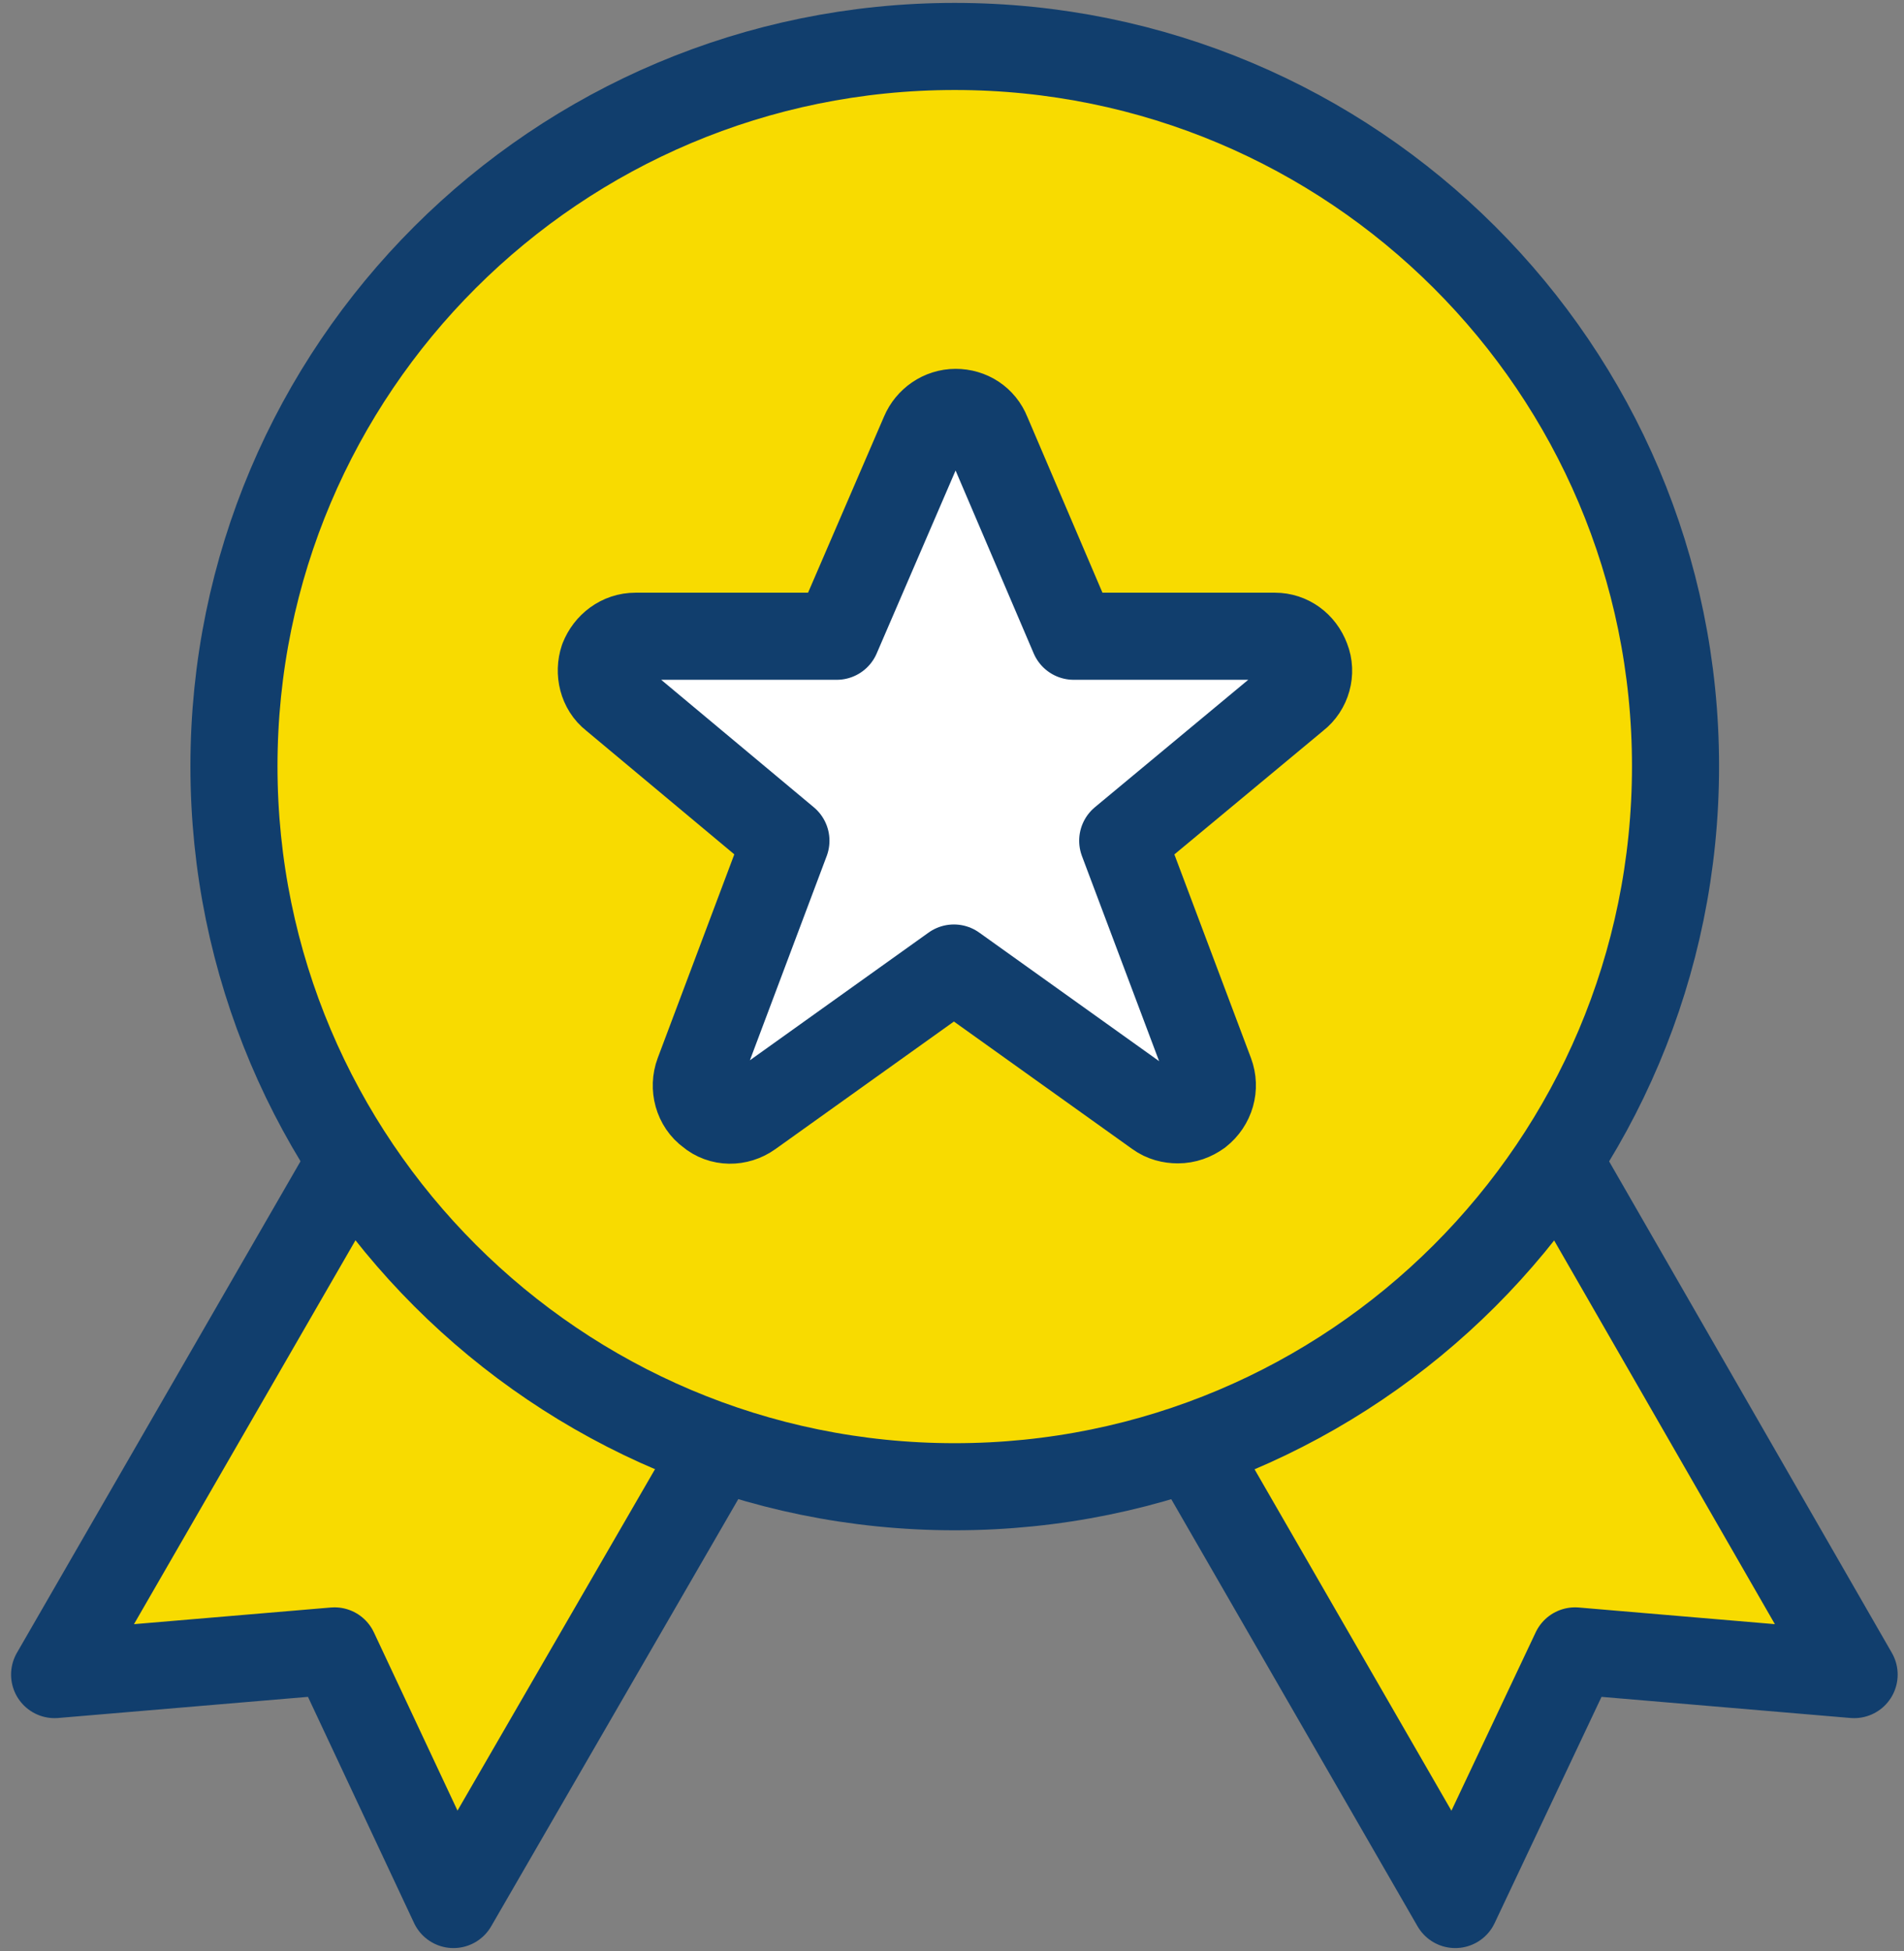
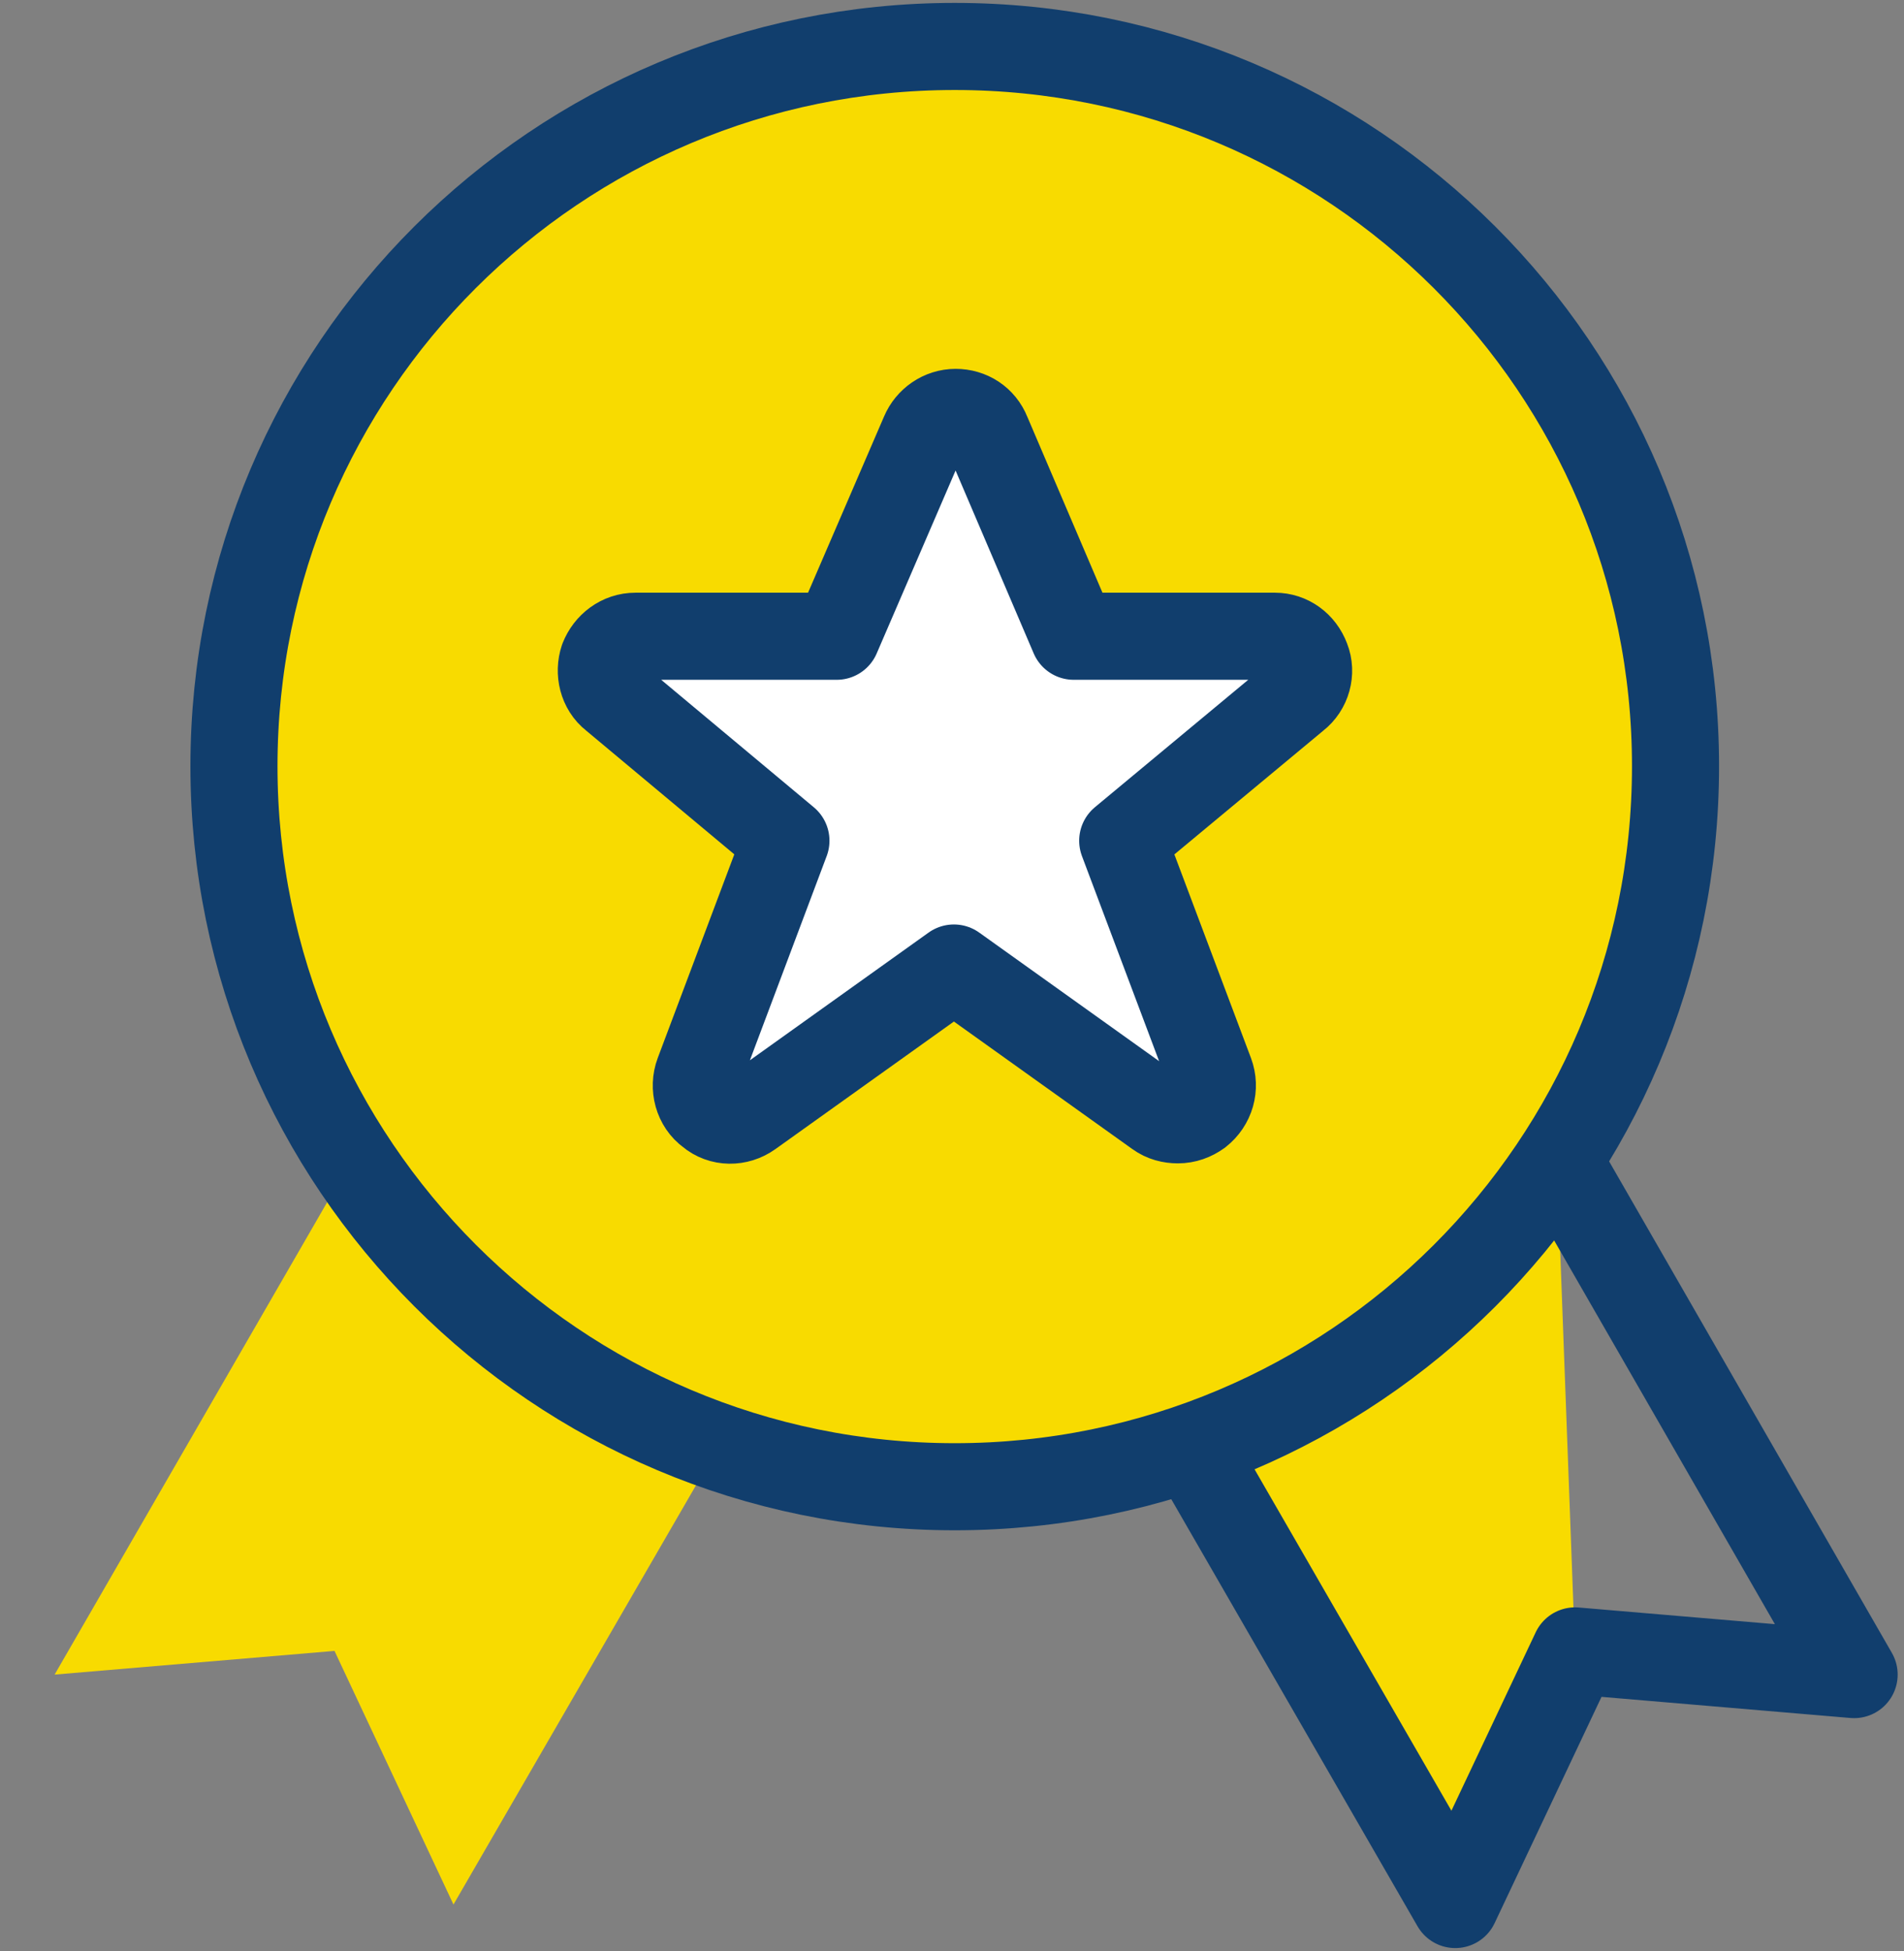
<svg xmlns="http://www.w3.org/2000/svg" width="41px" height="42px" viewBox="0 0 41 42" fill="none">
  <rect x="0" y="0" width="41" height="42" fill="#808080" stroke="none" />
  <path d="M7.599 24.921L1.176 36.05L7.203 35.54L9.765 41L15.472 31.137" fill="#F8DB00" />
-   <path d="M7.599 24.921L1.176 36.05L7.203 35.54L9.765 41L15.472 31.137" stroke="#113E6D" stroke-width="1.875" stroke-miterlimit="10" stroke-linecap="round" stroke-linejoin="round" />
-   <path d="M33.522 24.921L39.926 36.05L33.917 35.54L31.337 41L25.648 31.137" fill="#F8DB00" />
+   <path d="M33.522 24.921L33.917 35.54L31.337 41L25.648 31.137" fill="#F8DB00" />
  <path d="M33.522 24.921L39.926 36.05L33.917 35.54L31.337 41L25.648 31.137" stroke="#113E6D" stroke-width="1.875" stroke-miterlimit="10" stroke-linecap="round" stroke-linejoin="round" />
  <path d="M20.559 1C11.989 1 5.038 7.934 5.038 16.494C5.038 25.053 11.989 32.006 20.559 32.006C29.13 32.006 36.08 25.072 36.08 16.494C36.08 7.934 29.13 1 20.559 1Z" fill="#F8DB00" stroke="#113E6D" stroke-width="1.875" stroke-miterlimit="10" stroke-linecap="round" stroke-linejoin="round" />
  <path d="M28.132 14.188C28.245 14.471 28.151 14.811 27.906 15L24.176 18.099L26.06 23.106C26.173 23.408 26.079 23.748 25.815 23.956C25.683 24.051 25.532 24.107 25.363 24.107C25.212 24.107 25.061 24.07 24.93 23.975L20.541 20.839L16.152 23.975C15.888 24.164 15.53 24.164 15.286 23.956C15.022 23.767 14.928 23.408 15.041 23.106L16.924 18.099L13.213 15C12.969 14.811 12.893 14.471 12.988 14.188C13.101 13.904 13.364 13.697 13.684 13.697H18.017L19.9 9.332C20.013 9.067 20.277 8.878 20.578 8.878C20.88 8.878 21.143 9.048 21.256 9.332L23.121 13.697H27.454C27.755 13.697 28.019 13.886 28.132 14.188Z" fill="white" stroke="#113E6D" stroke-width="1.875" stroke-miterlimit="10" stroke-linecap="round" stroke-linejoin="round" />
</svg>